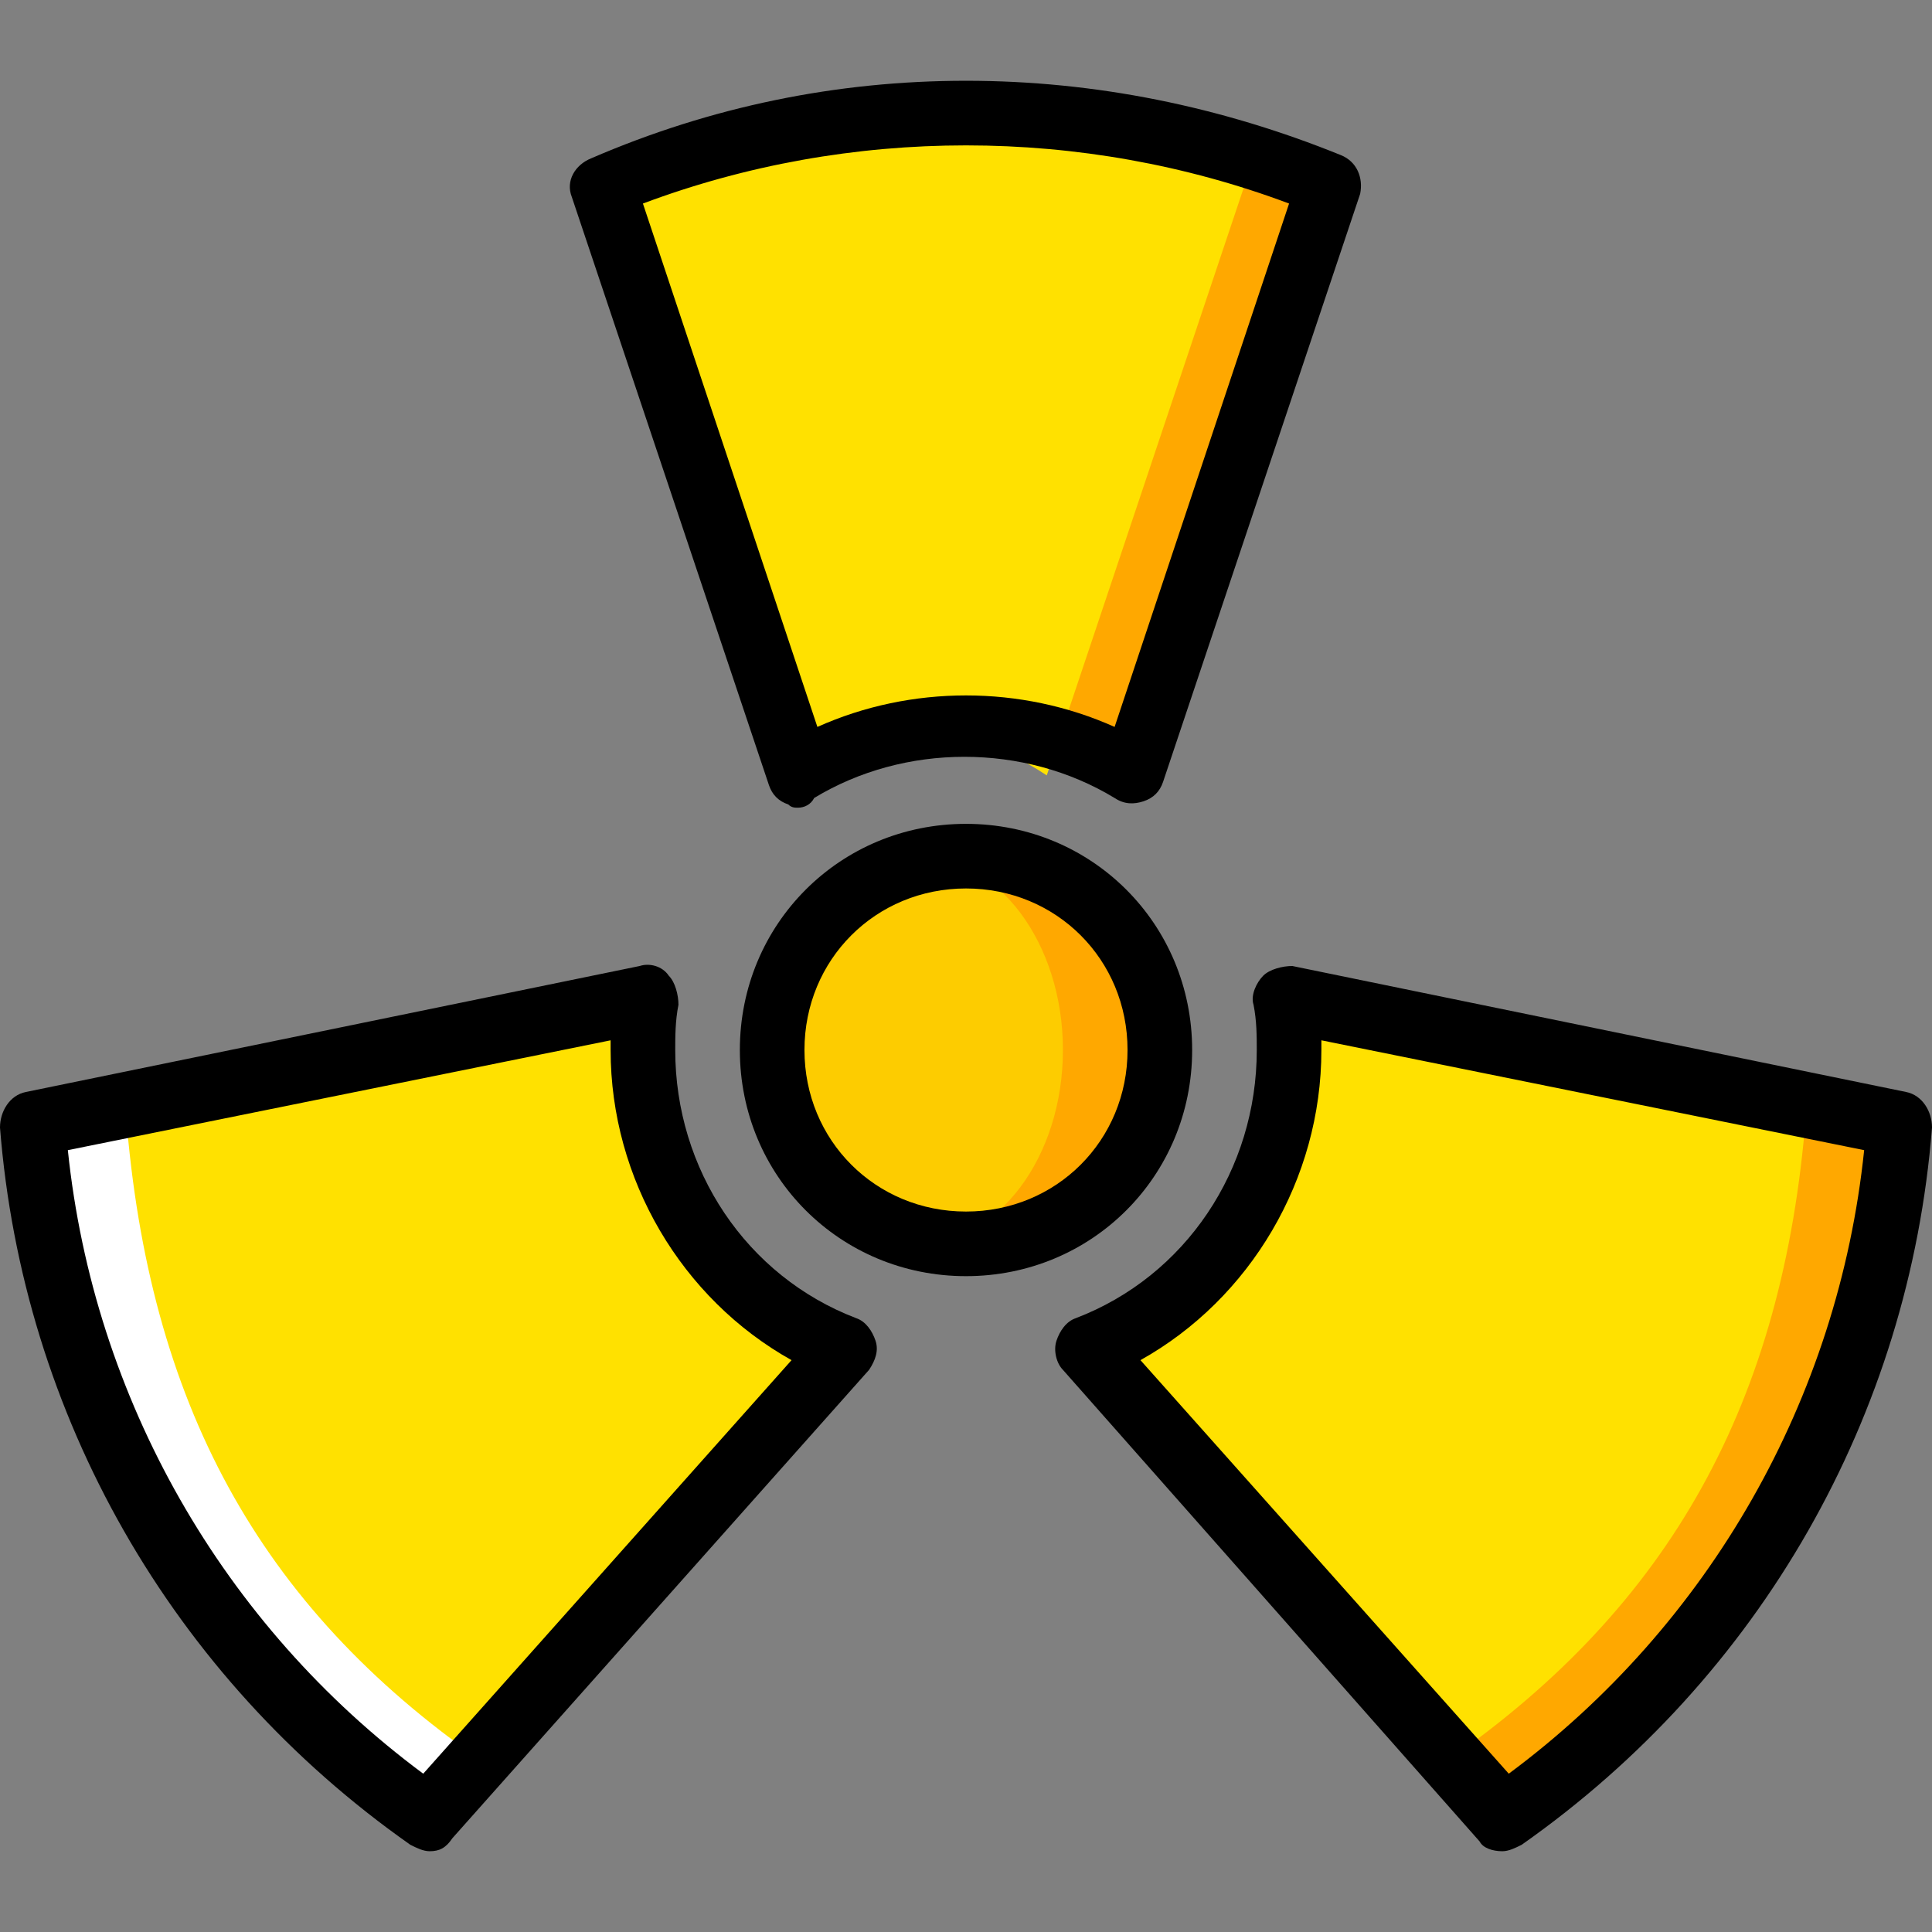
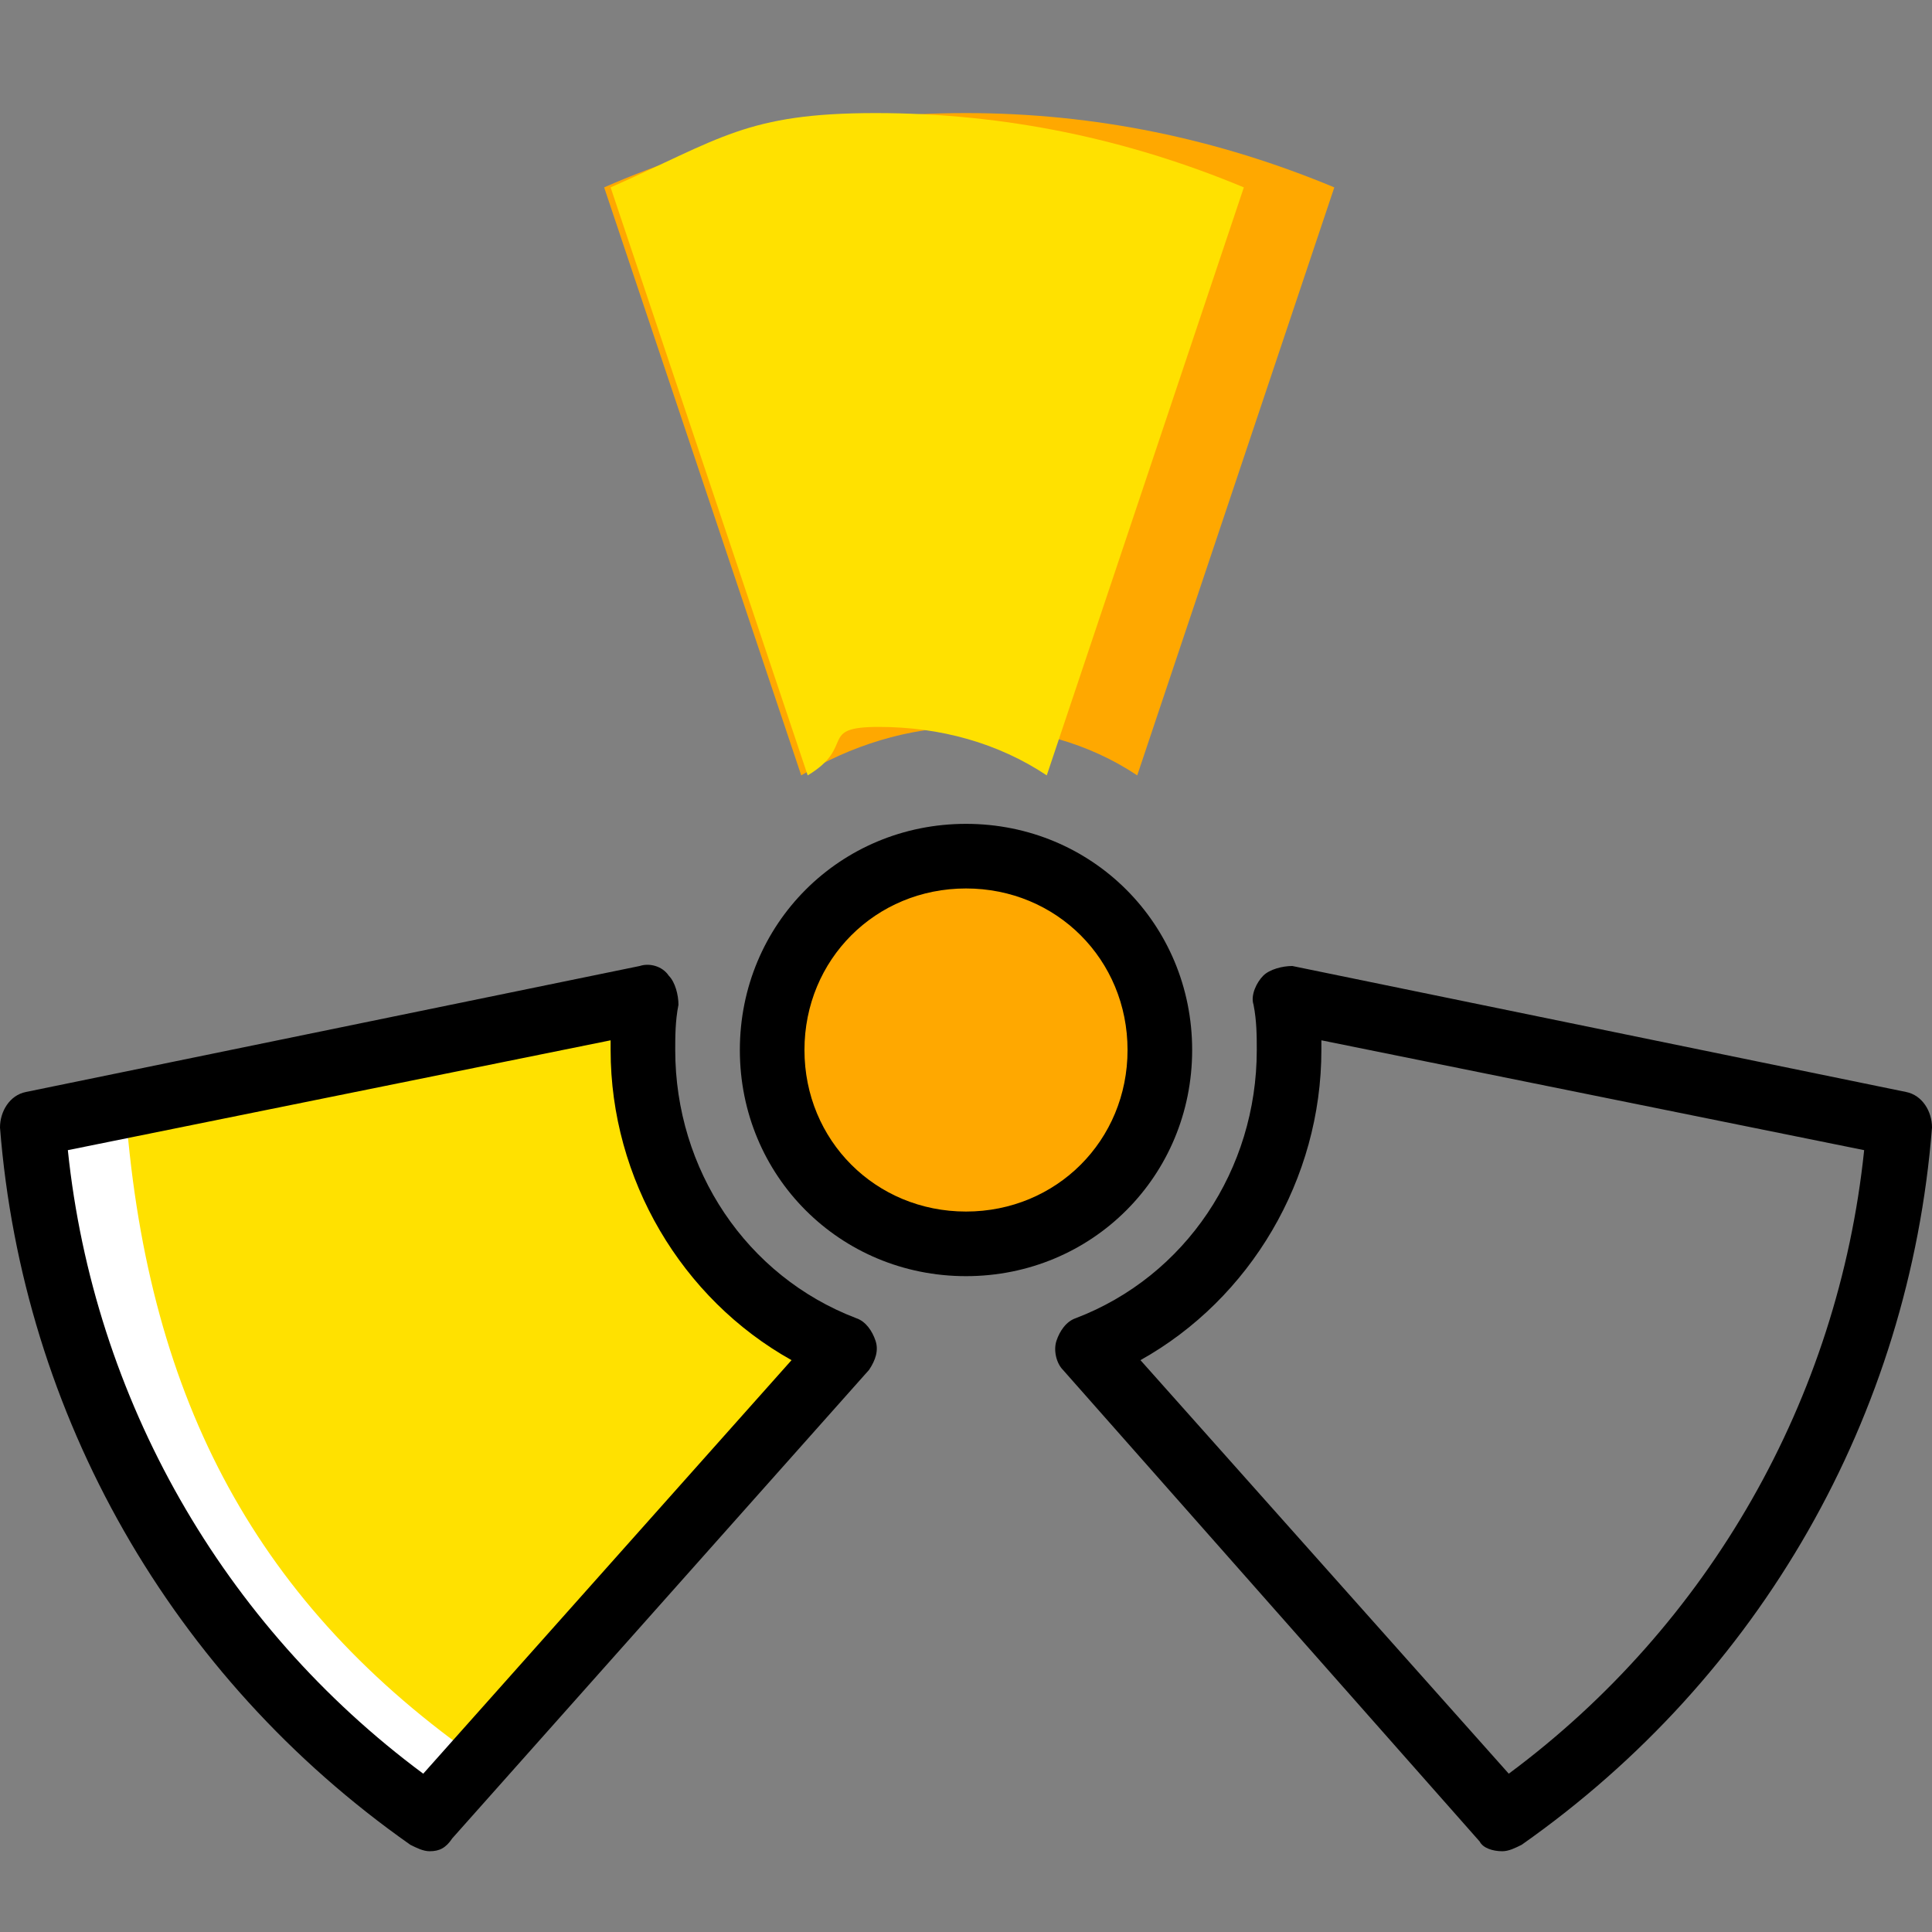
<svg xmlns="http://www.w3.org/2000/svg" version="1.1" id="Layer_1" x="0px" y="0px" viewBox="0 0 510.293 510.293" style="enable-background:new 0 0 510.293 510.293;" xml:space="preserve">
  <rect x="0" y="0" width="510.293" height="510.293" fill="#808080" stroke="none" />
  <g transform="translate(1 1)">
-     <path style="fill:#FFA800;" d="M500.76,295.96l-162.133-33.28c0.853,4.267,0.853,9.387,0.853,13.653   c0,35.84-22.187,66.56-52.907,79.36l110.08,123.733C454.68,437.613,494.787,371.907,500.76,295.96" />
-     <path style="fill:#FFE100;" d="M476.013,293.4l-137.387-30.72c0.853,4.267,0.853,9.387,0.853,13.653c0,35.84-28.16,64-59.733,76.8   l101.547,110.933C440.173,423.107,470.04,369.347,476.013,293.4" />
    <path style="fill:#FFFFFF;" d="M168.813,276.333c0-4.267,0.853-9.387,0.853-13.653L7.533,295.96   c5.973,75.947,46.08,141.653,104.96,183.467l110.08-123.733C191,342.893,168.813,312.173,168.813,276.333" />
    <path style="fill:#FFE100;" d="M168.813,273.773c0-4.267,0.853-9.387,0.853-13.653L32.28,293.4   c5.973,75.947,34.987,129.707,93.867,170.667l95.573-110.933C191,340.333,168.813,309.613,168.813,273.773" />
    <path style="fill:#FFA800;" d="M254.147,28.867c-34.133,0-66.56,6.827-95.573,19.627L210.627,203.8   c12.8-7.68,28.16-12.8,44.373-12.8s31.573,4.267,44.373,12.8l52.053-155.307C320.707,35.693,288.28,28.867,254.147,28.867" />
    <path style="fill:#FFE100;" d="M230.253,28.867c-34.133,0-40.96,6.827-69.973,19.627L212.333,203.8   c12.8-7.68,2.56-12.8,18.773-12.8s31.573,4.267,44.373,12.8l52.053-155.307C296.813,35.693,264.387,28.867,230.253,28.867" />
    <path style="fill:#FFA800;" d="M254.147,327.533c-28.16,0-51.2-23.04-51.2-51.2c0-28.16,23.04-51.2,51.2-51.2s51.2,23.04,51.2,51.2   C305.347,304.493,282.307,327.533,254.147,327.533" />
-     <path style="fill:#FDCC00;" d="M241.347,327.533c-21.333,0-38.4-23.04-38.4-51.2c0-28.16,17.067-51.2,38.4-51.2   s38.4,23.04,38.4,51.2C279.747,304.493,262.68,327.533,241.347,327.533" />
    <path d="M254.147,336.067c-33.28,0-59.733-26.453-59.733-59.733s26.453-59.733,59.733-59.733s59.733,26.453,59.733,59.733   S287.427,336.067,254.147,336.067z M254.147,233.667c-23.893,0-42.667,18.773-42.667,42.667c0,23.893,18.773,42.667,42.667,42.667   s42.667-18.773,42.667-42.667C296.813,252.44,278.04,233.667,254.147,233.667z" />
-     <path d="M209.773,212.333c-0.853,0-1.707,0-2.56-0.853c-2.56-0.853-4.267-2.56-5.12-5.12L150.04,51.053   c-1.707-4.267,0.853-8.533,5.12-10.24c31.573-13.653,64.853-20.48,98.987-20.48s67.413,6.827,98.987,19.627   c4.267,1.707,5.973,5.973,5.12,10.24L306.2,205.507c-0.853,2.56-2.56,4.267-5.12,5.12c-2.56,0.853-5.12,0.853-7.68-0.853   c-23.893-14.507-55.467-14.507-79.36,0C213.187,211.48,211.48,212.333,209.773,212.333z M168.813,52.76L214.893,191   c24.747-11.093,53.76-11.093,78.507,0l46.08-138.24C284.867,32.28,223.427,32.28,168.813,52.76z" />
    <path d="M395.8,487.96c-2.56,0-5.12-0.853-5.973-2.56l-110.08-124.587c-1.707-1.707-2.56-5.12-1.707-7.68   c0.853-2.56,2.56-5.12,5.12-5.973c29.013-11.093,47.787-39.253,47.787-70.827c0-3.413,0-7.68-0.853-11.947   c-0.853-2.56,0.853-5.973,2.56-7.68c1.707-1.707,5.12-2.56,7.68-2.56l162.133,33.28c4.267,0.853,6.827,5.12,6.827,9.387   c-5.973,75.947-45.227,145.067-108.373,189.44C399.213,487.107,397.507,487.96,395.8,487.96z M300.227,358.253l97.28,109.227   c52.907-39.253,87.04-98.987,93.867-164.693l-143.36-29.013c0,0.853,0,1.707,0,2.56C348.013,310.467,329.24,342.04,300.227,358.253   z" />
    <path d="M112.493,487.96c-1.707,0-3.413-0.853-5.12-1.707C44.227,441.88,4.973,372.76-1,296.813c0-4.267,2.56-8.533,6.827-9.387   l162.133-33.28c2.56-0.853,5.973,0,7.68,2.56c1.707,1.707,2.56,5.12,2.56,7.68c-0.853,4.267-0.853,8.533-0.853,11.947   c0,31.573,18.773,59.733,47.787,70.827c2.56,0.853,4.267,3.413,5.12,5.973s0,5.12-1.707,7.68l-110.08,123.733   C116.76,487.107,115.053,487.96,112.493,487.96z M16.92,302.787c6.827,65.707,40.96,125.44,93.867,164.693l97.28-109.227   c-29.013-16.213-47.787-47.787-47.787-81.92c0-0.853,0-1.707,0-2.56L16.92,302.787z" />
  </g>
  <g>
</g>
  <g>
</g>
  <g>
</g>
  <g>
</g>
  <g>
</g>
  <g>
</g>
  <g>
</g>
  <g>
</g>
  <g>
</g>
  <g>
</g>
  <g>
</g>
  <g>
</g>
  <g>
</g>
  <g>
</g>
  <g>
</g>
</svg>